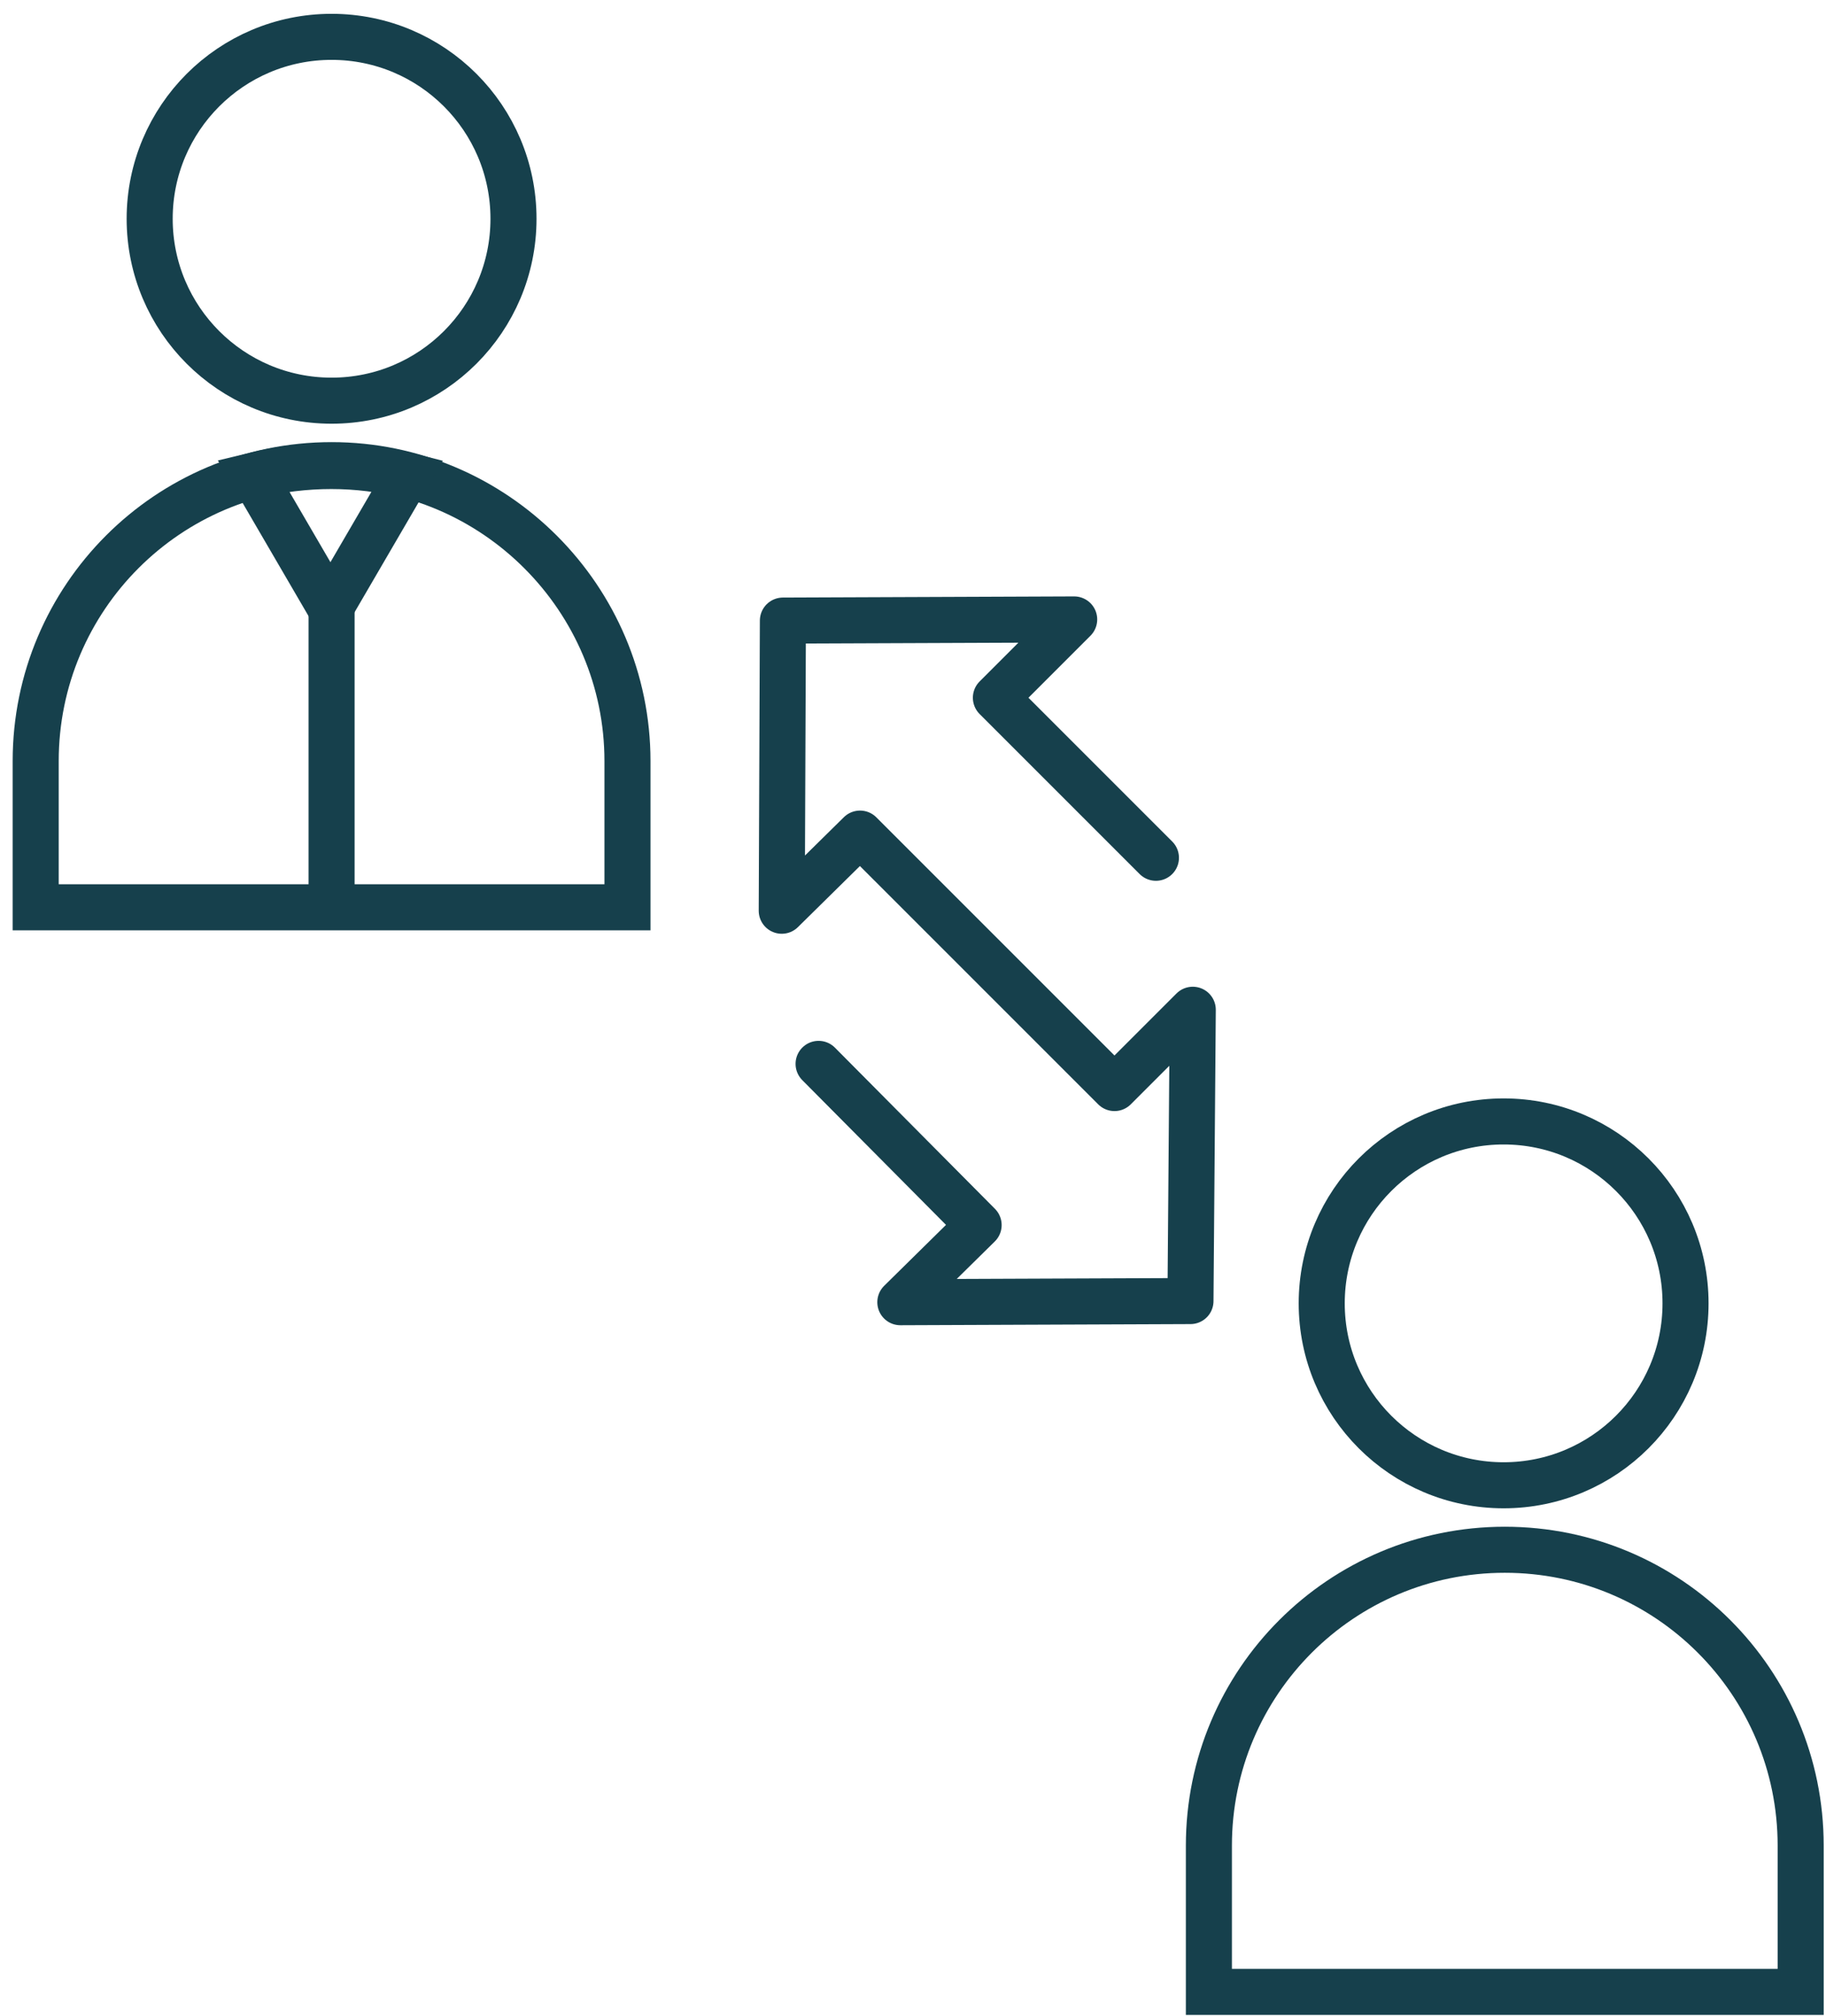
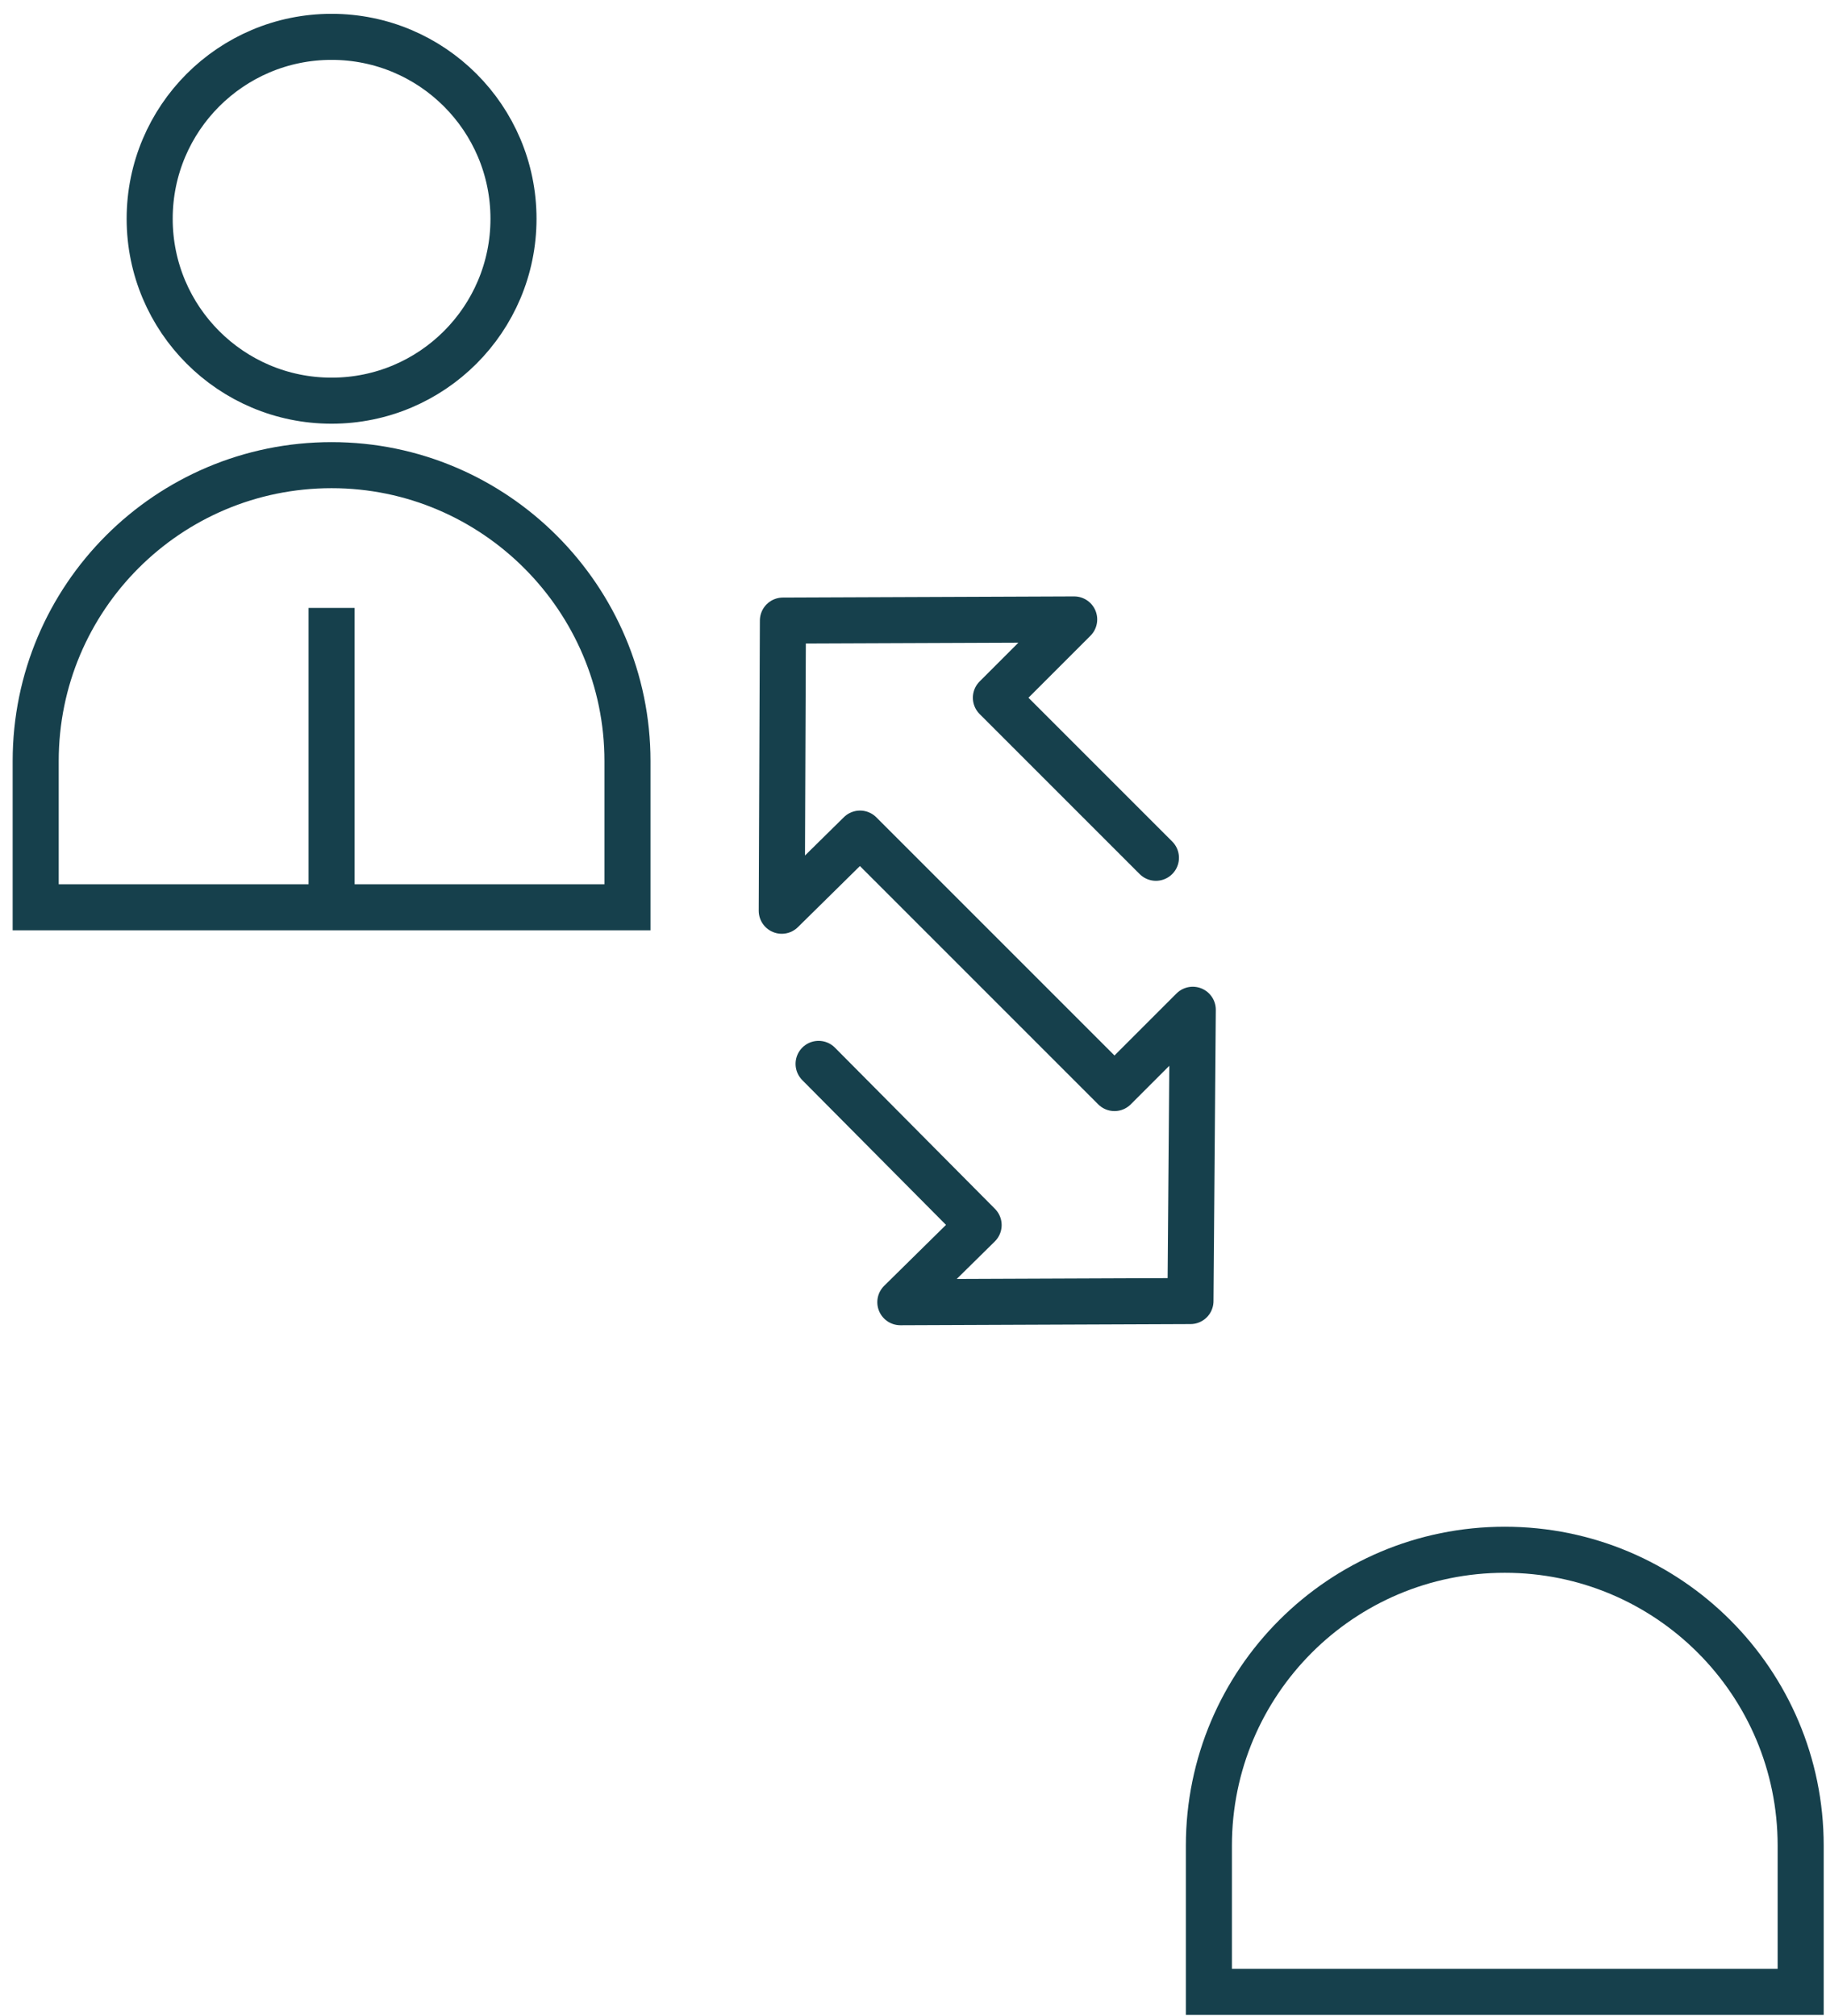
<svg xmlns="http://www.w3.org/2000/svg" id="Livello_1" x="0px" y="0px" viewBox="0 0 158.6 175.1" style="enable-background:new 0 0 158.6 175.1;" xml:space="preserve">
  <style type="text/css">	.st0{fill:none;stroke:#16404C;stroke-width:4;stroke-miterlimit:10;}	.st1{fill:none;stroke:#16404C;stroke-width:4;stroke-linecap:round;stroke-linejoin:round;}</style>
  <circle class="st0" cx="28.8" cy="19" r="15.8" />
  <path class="st0" d="M54.5,66.1v12.7H3.1V66.1c0-14.2,11.5-25.7,25.7-25.7S54.5,52,54.5,66.1z" />
-   <path class="st0" d="M35.4,41.3l-6.7,11.5l-6.7-11.5C26.5,40.2,31.1,40.2,35.4,41.3z" />
  <line class="st0" x1="28.8" y1="52.8" x2="28.8" y2="78.6" />
-   <circle class="st0" cx="130.6" cy="113.2" r="15.8" />
  <path class="st0" d="M156.4,160.3V173H105v-12.7c0-14.2,11.5-25.7,25.7-25.7S156.4,146.1,156.4,160.3L156.4,160.3z" />
  <polyline class="st1" points="71.1,92.4 85,106.4 78.2,113.1 103.4,113 103.6,87.7 96.8,94.5 74.7,72.4 74.7,72.4 67.9,79.1  68,53.9 93.3,53.8 86.5,60.6 100.4,74.5 " />
</svg>